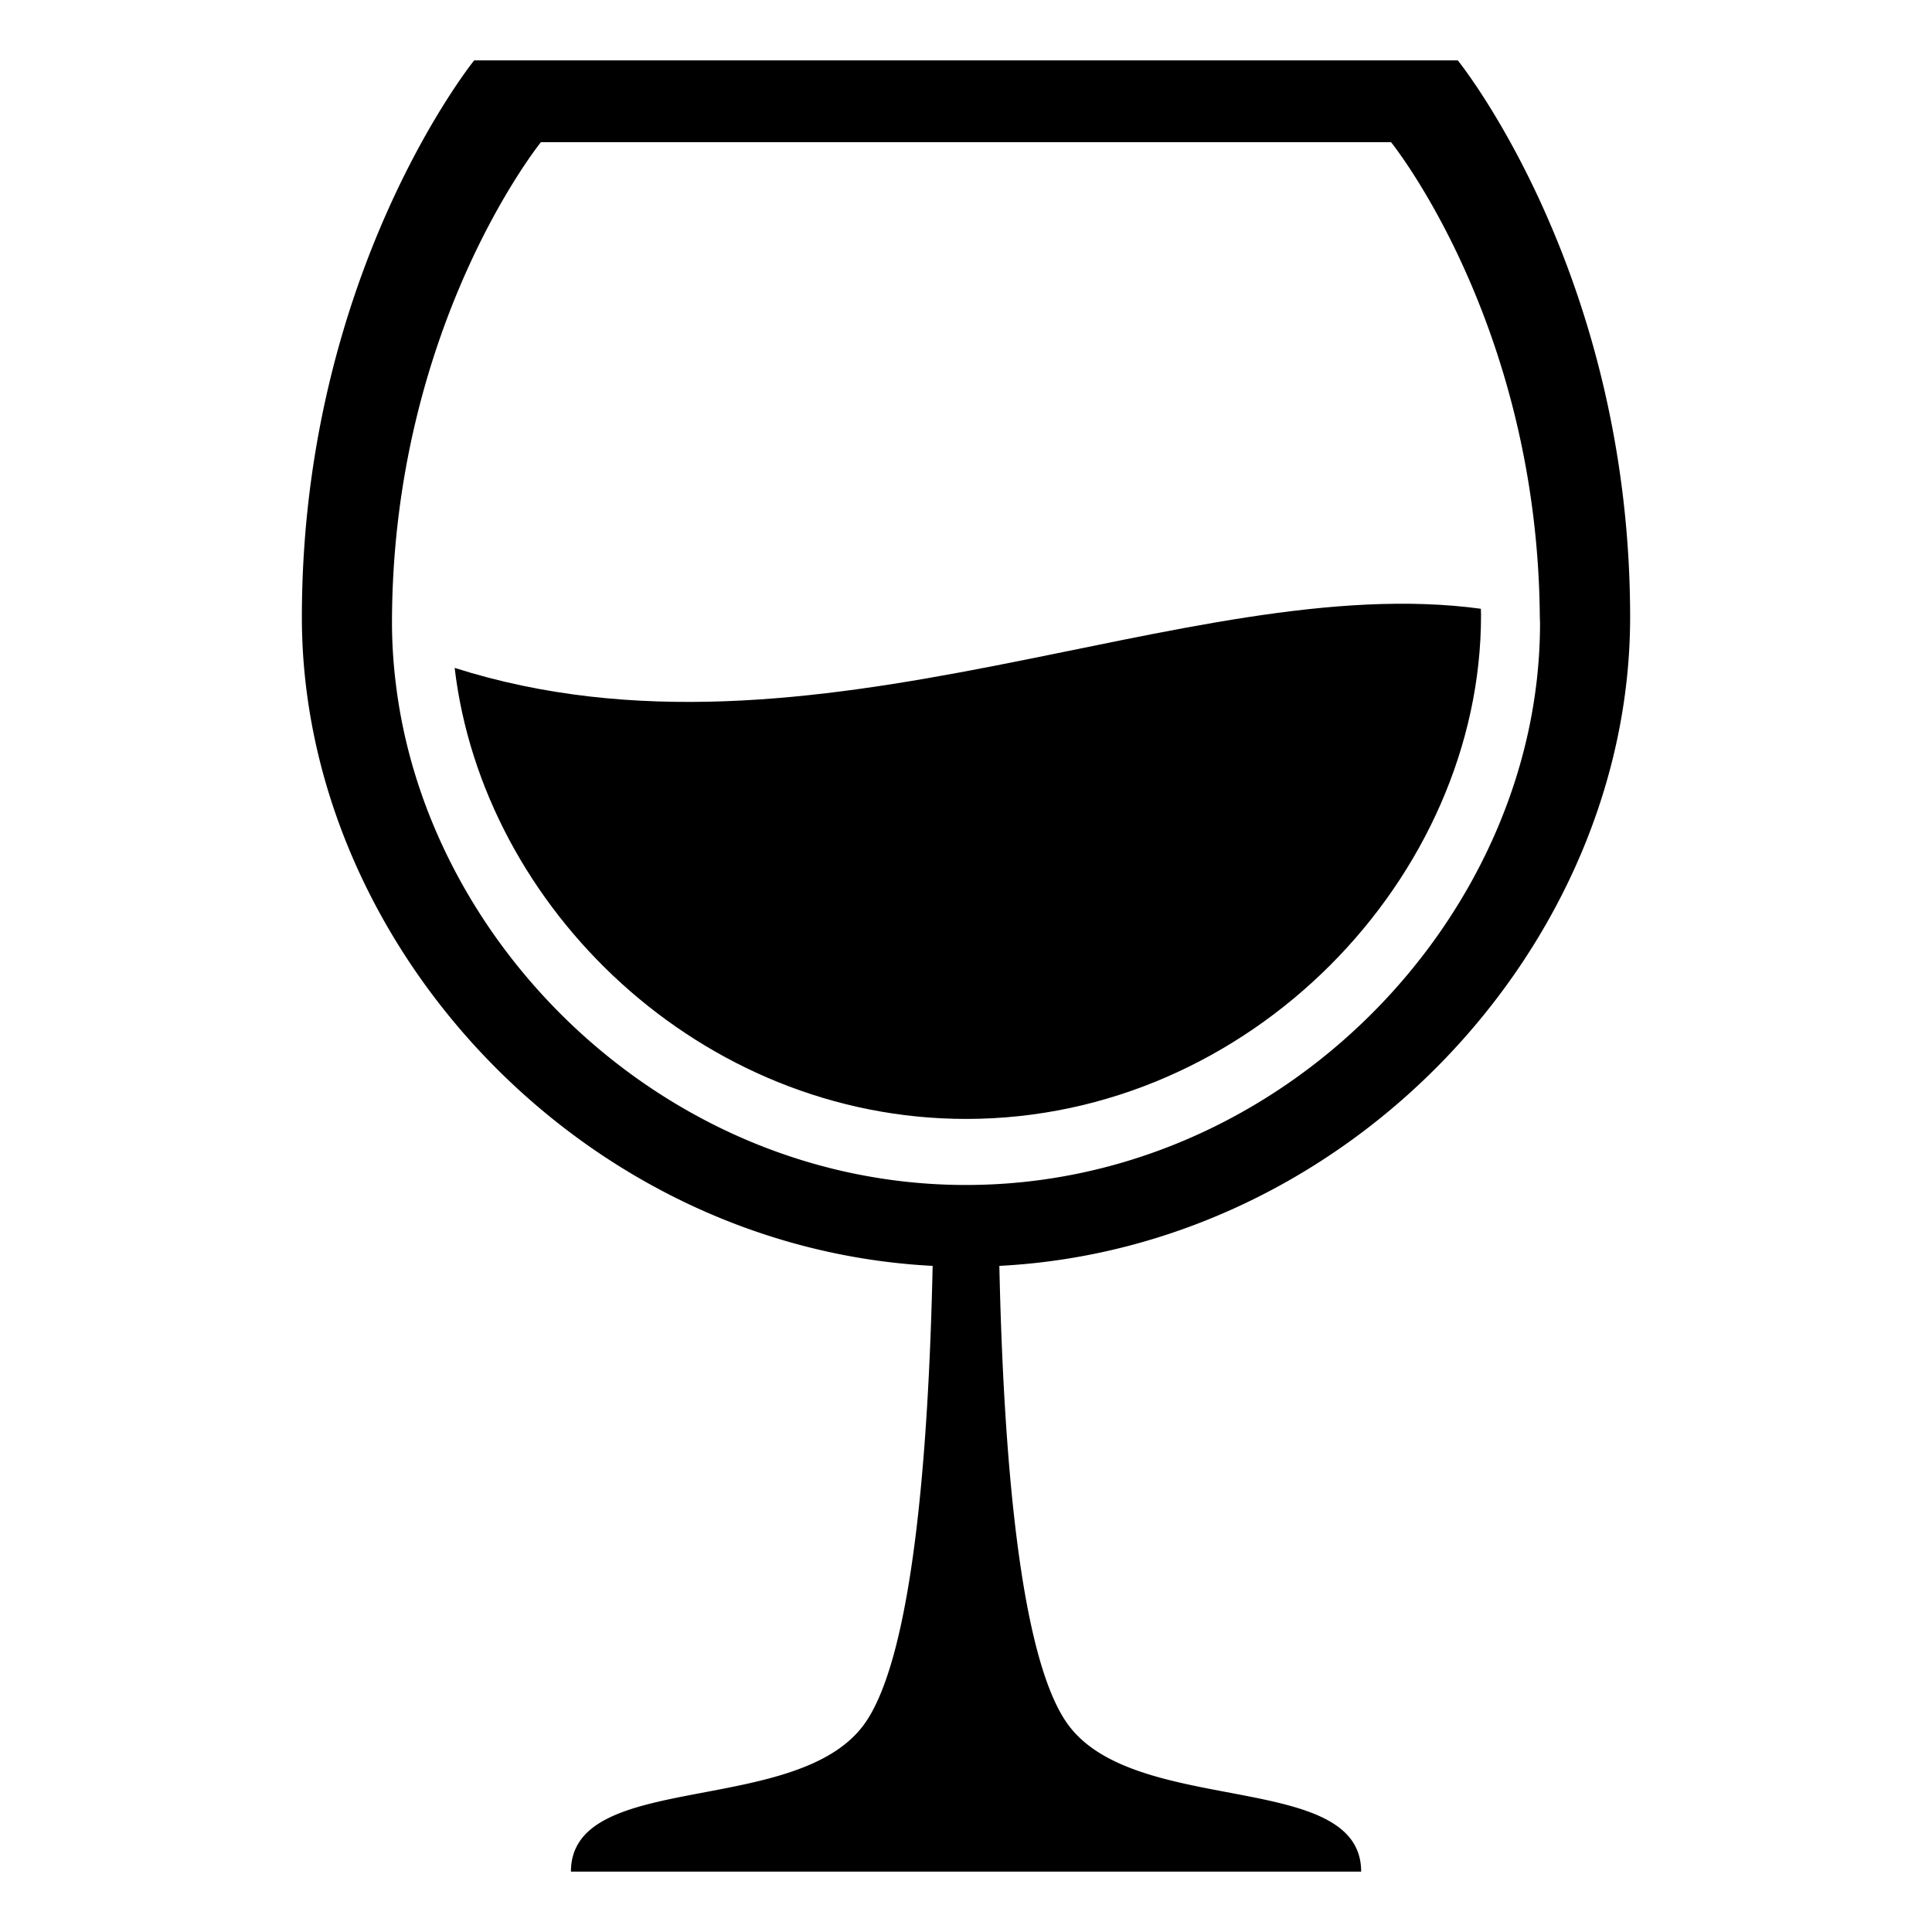
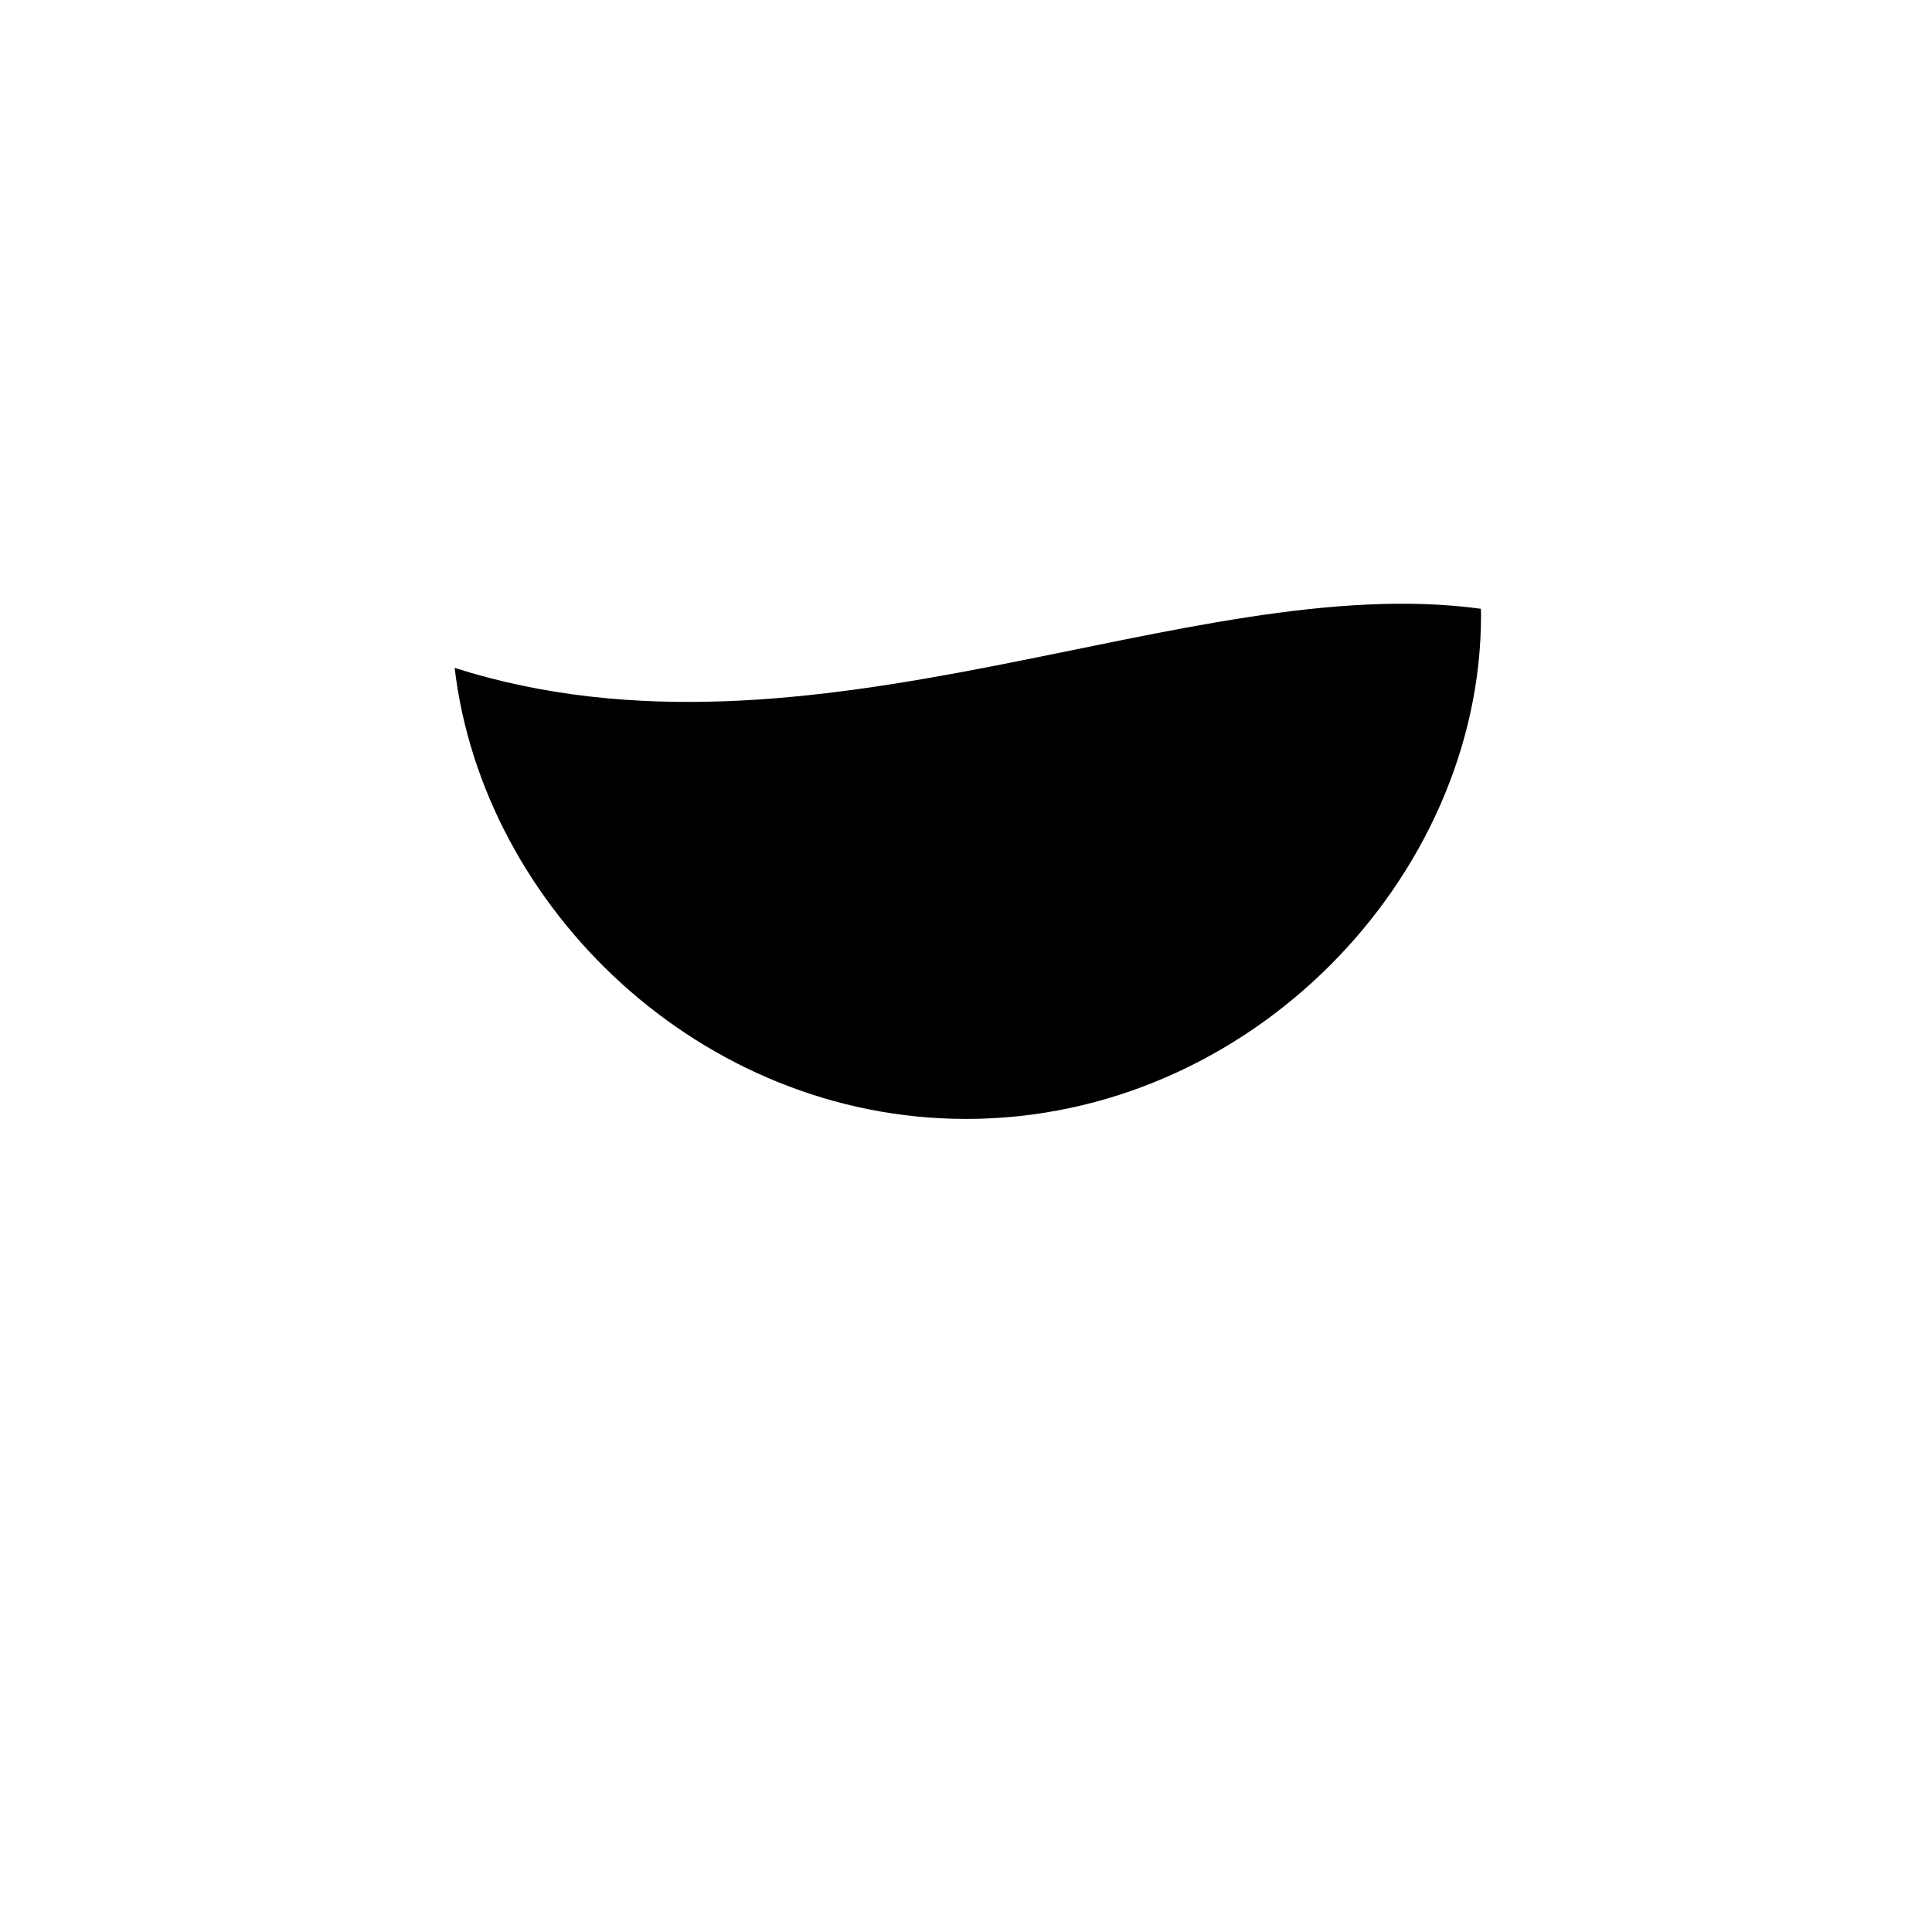
<svg xmlns="http://www.w3.org/2000/svg" preserveAspectRatio="xMidYMid meet" class="iconify iconify--emojione-monotone" role="img" aria-hidden="true" viewBox="0 0 64 64" height="800px" width="800px">
  <path fill="#000000" d="M15.061 22.125c.937 7.962 8.162 14.941 16.945 14.941c9.42 0 17.055-8.024 17.055-16.683c0-.074-.005-.146-.006-.217c-9.718-1.319-22.099 5.742-33.994 1.959" />
-   <path fill="#000000" d="M54 20.445C54 9.042 48.292 2.002 48.291 2H15.708S10 9.052 10 20.445c0 10.828 9.256 20.886 20.895 21.489c-.136 6.288-.671 12.836-2.211 15.104c-2.169 3.196-9.771 1.554-9.771 4.962H45.09c0-3.409-7.605-1.766-9.774-4.962c-1.54-2.268-2.075-8.815-2.211-15.104C44.741 41.332 54 31.273 54 20.445M32 39.254c-9.794 0-17.85-7.781-18.894-16.658a16.54 16.54 0 0 1-.121-1.941c0-9.85 4.933-15.944 4.933-15.944h28.163c.001.003 4.846 5.989 4.927 15.702c.001.08.007.159.007.242c0 9.653-8.513 18.599-19.015 18.599" />
</svg>